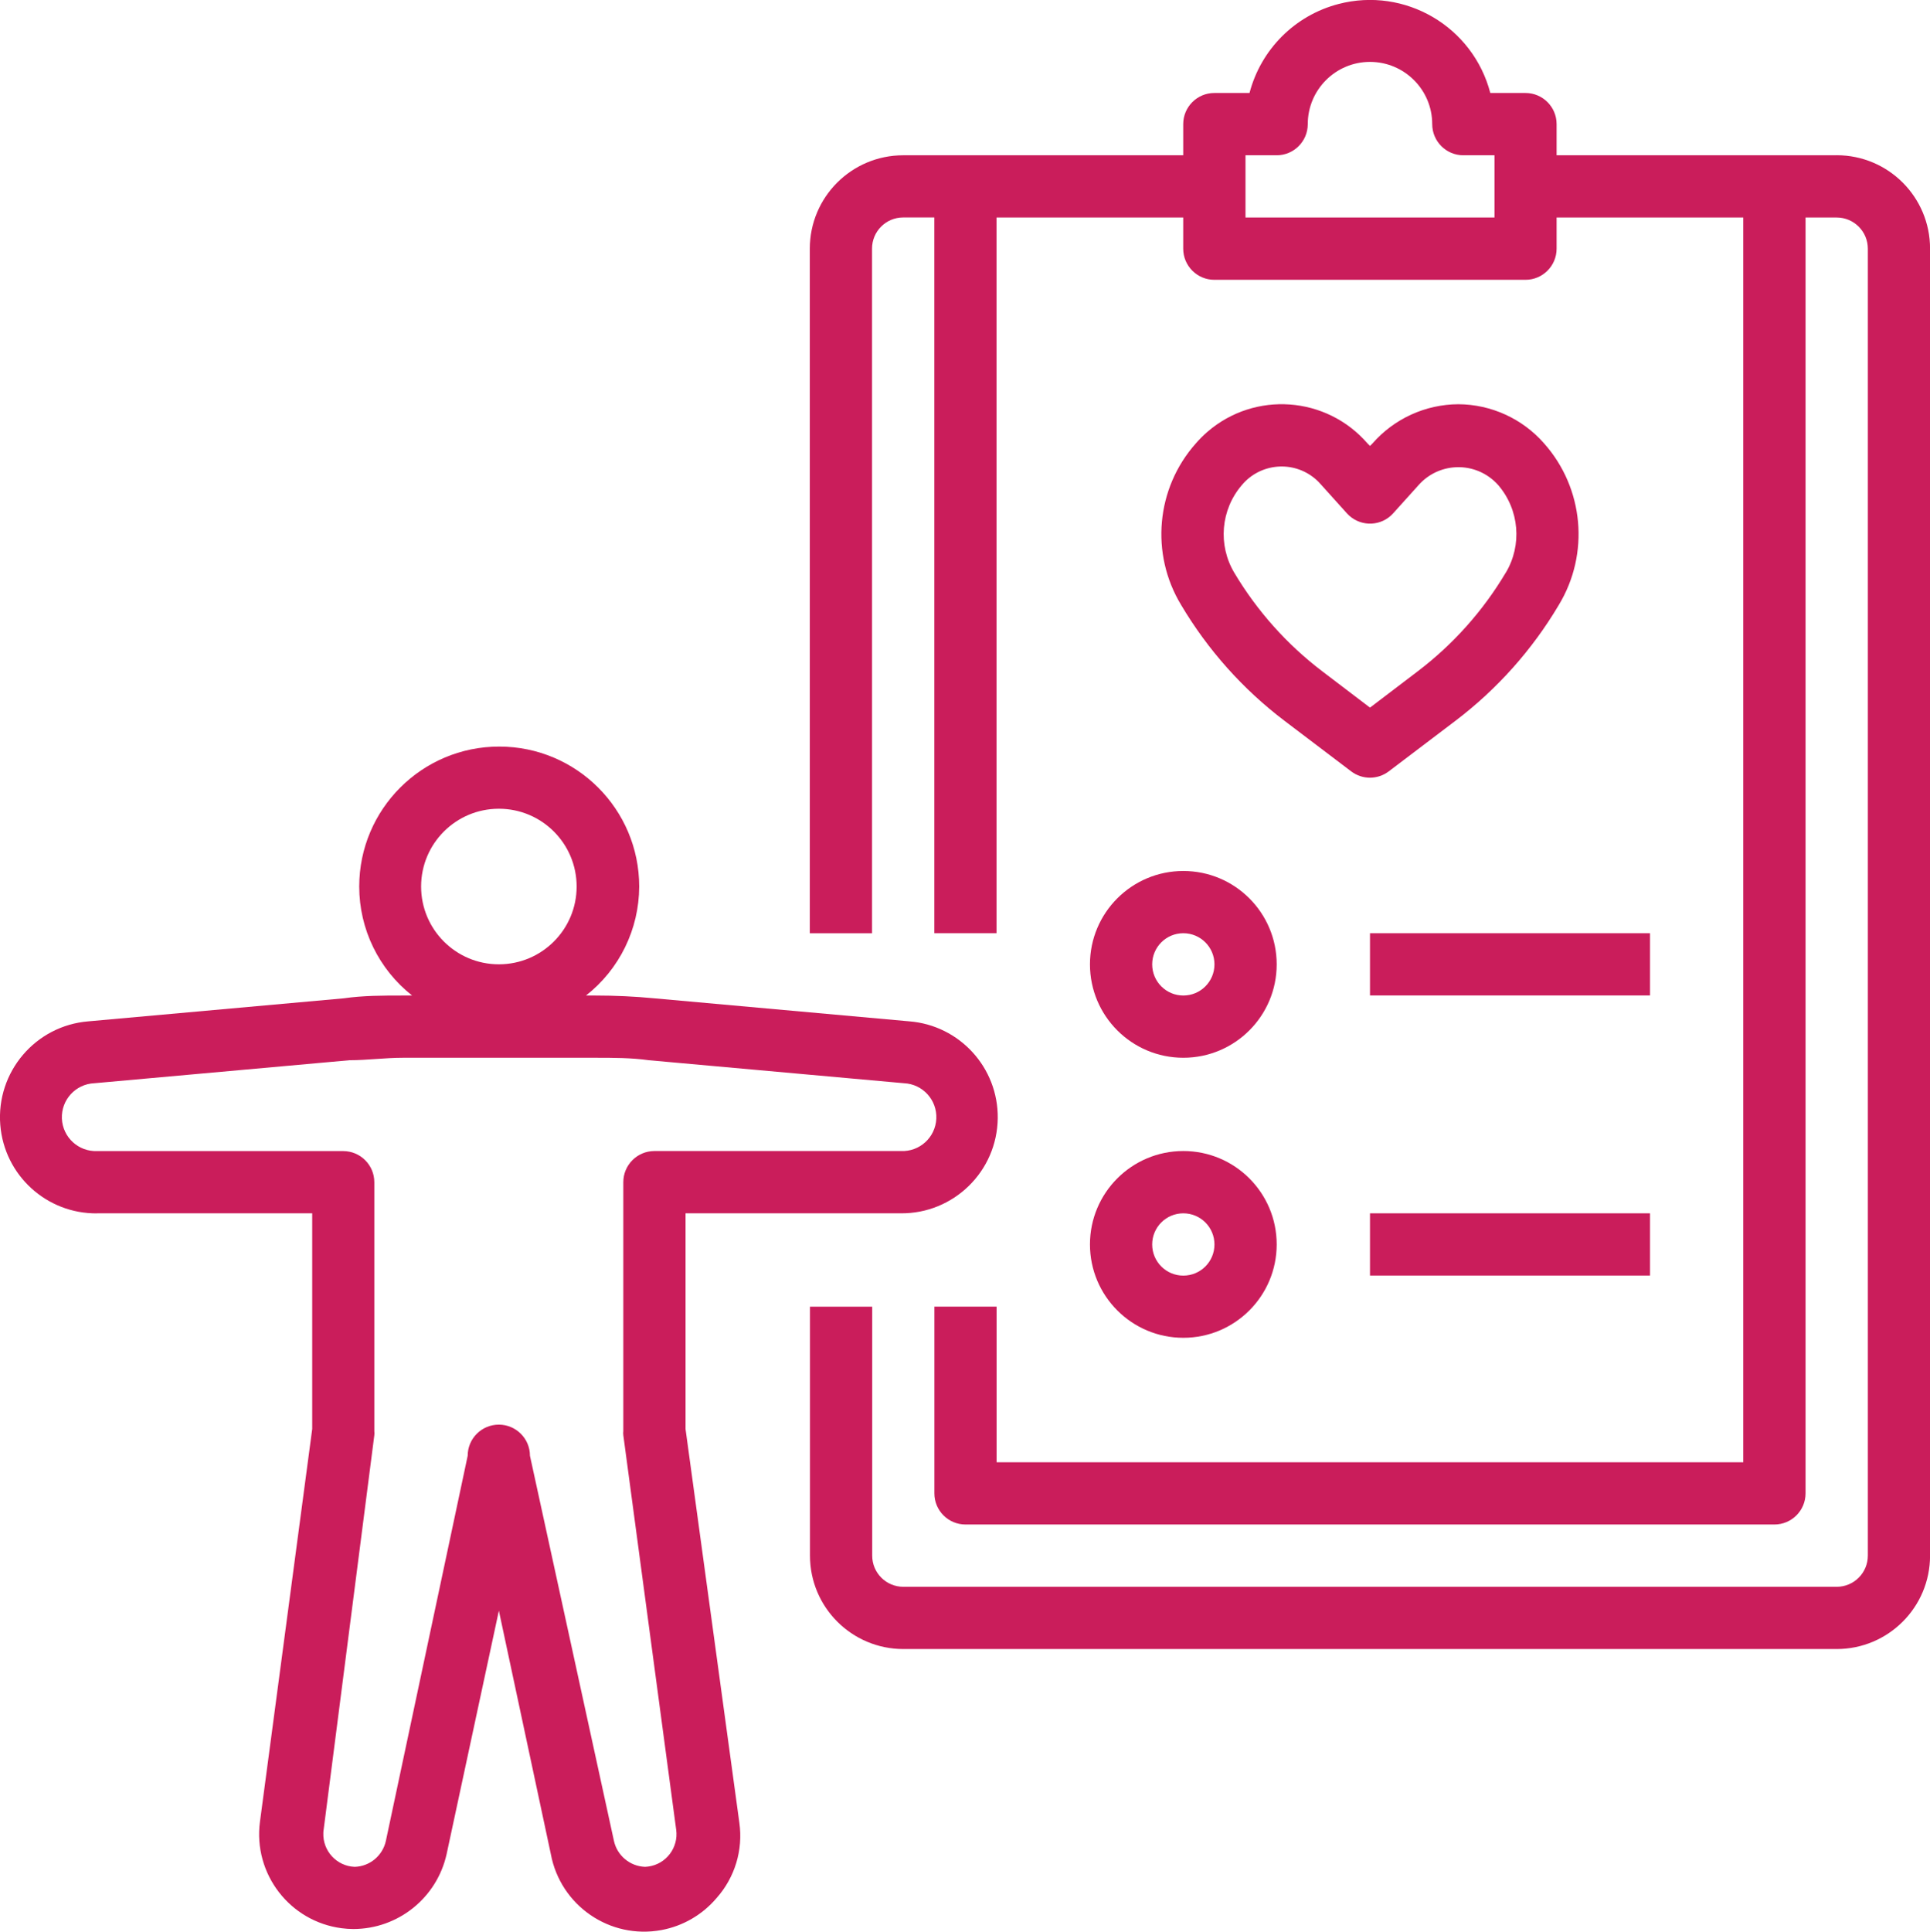
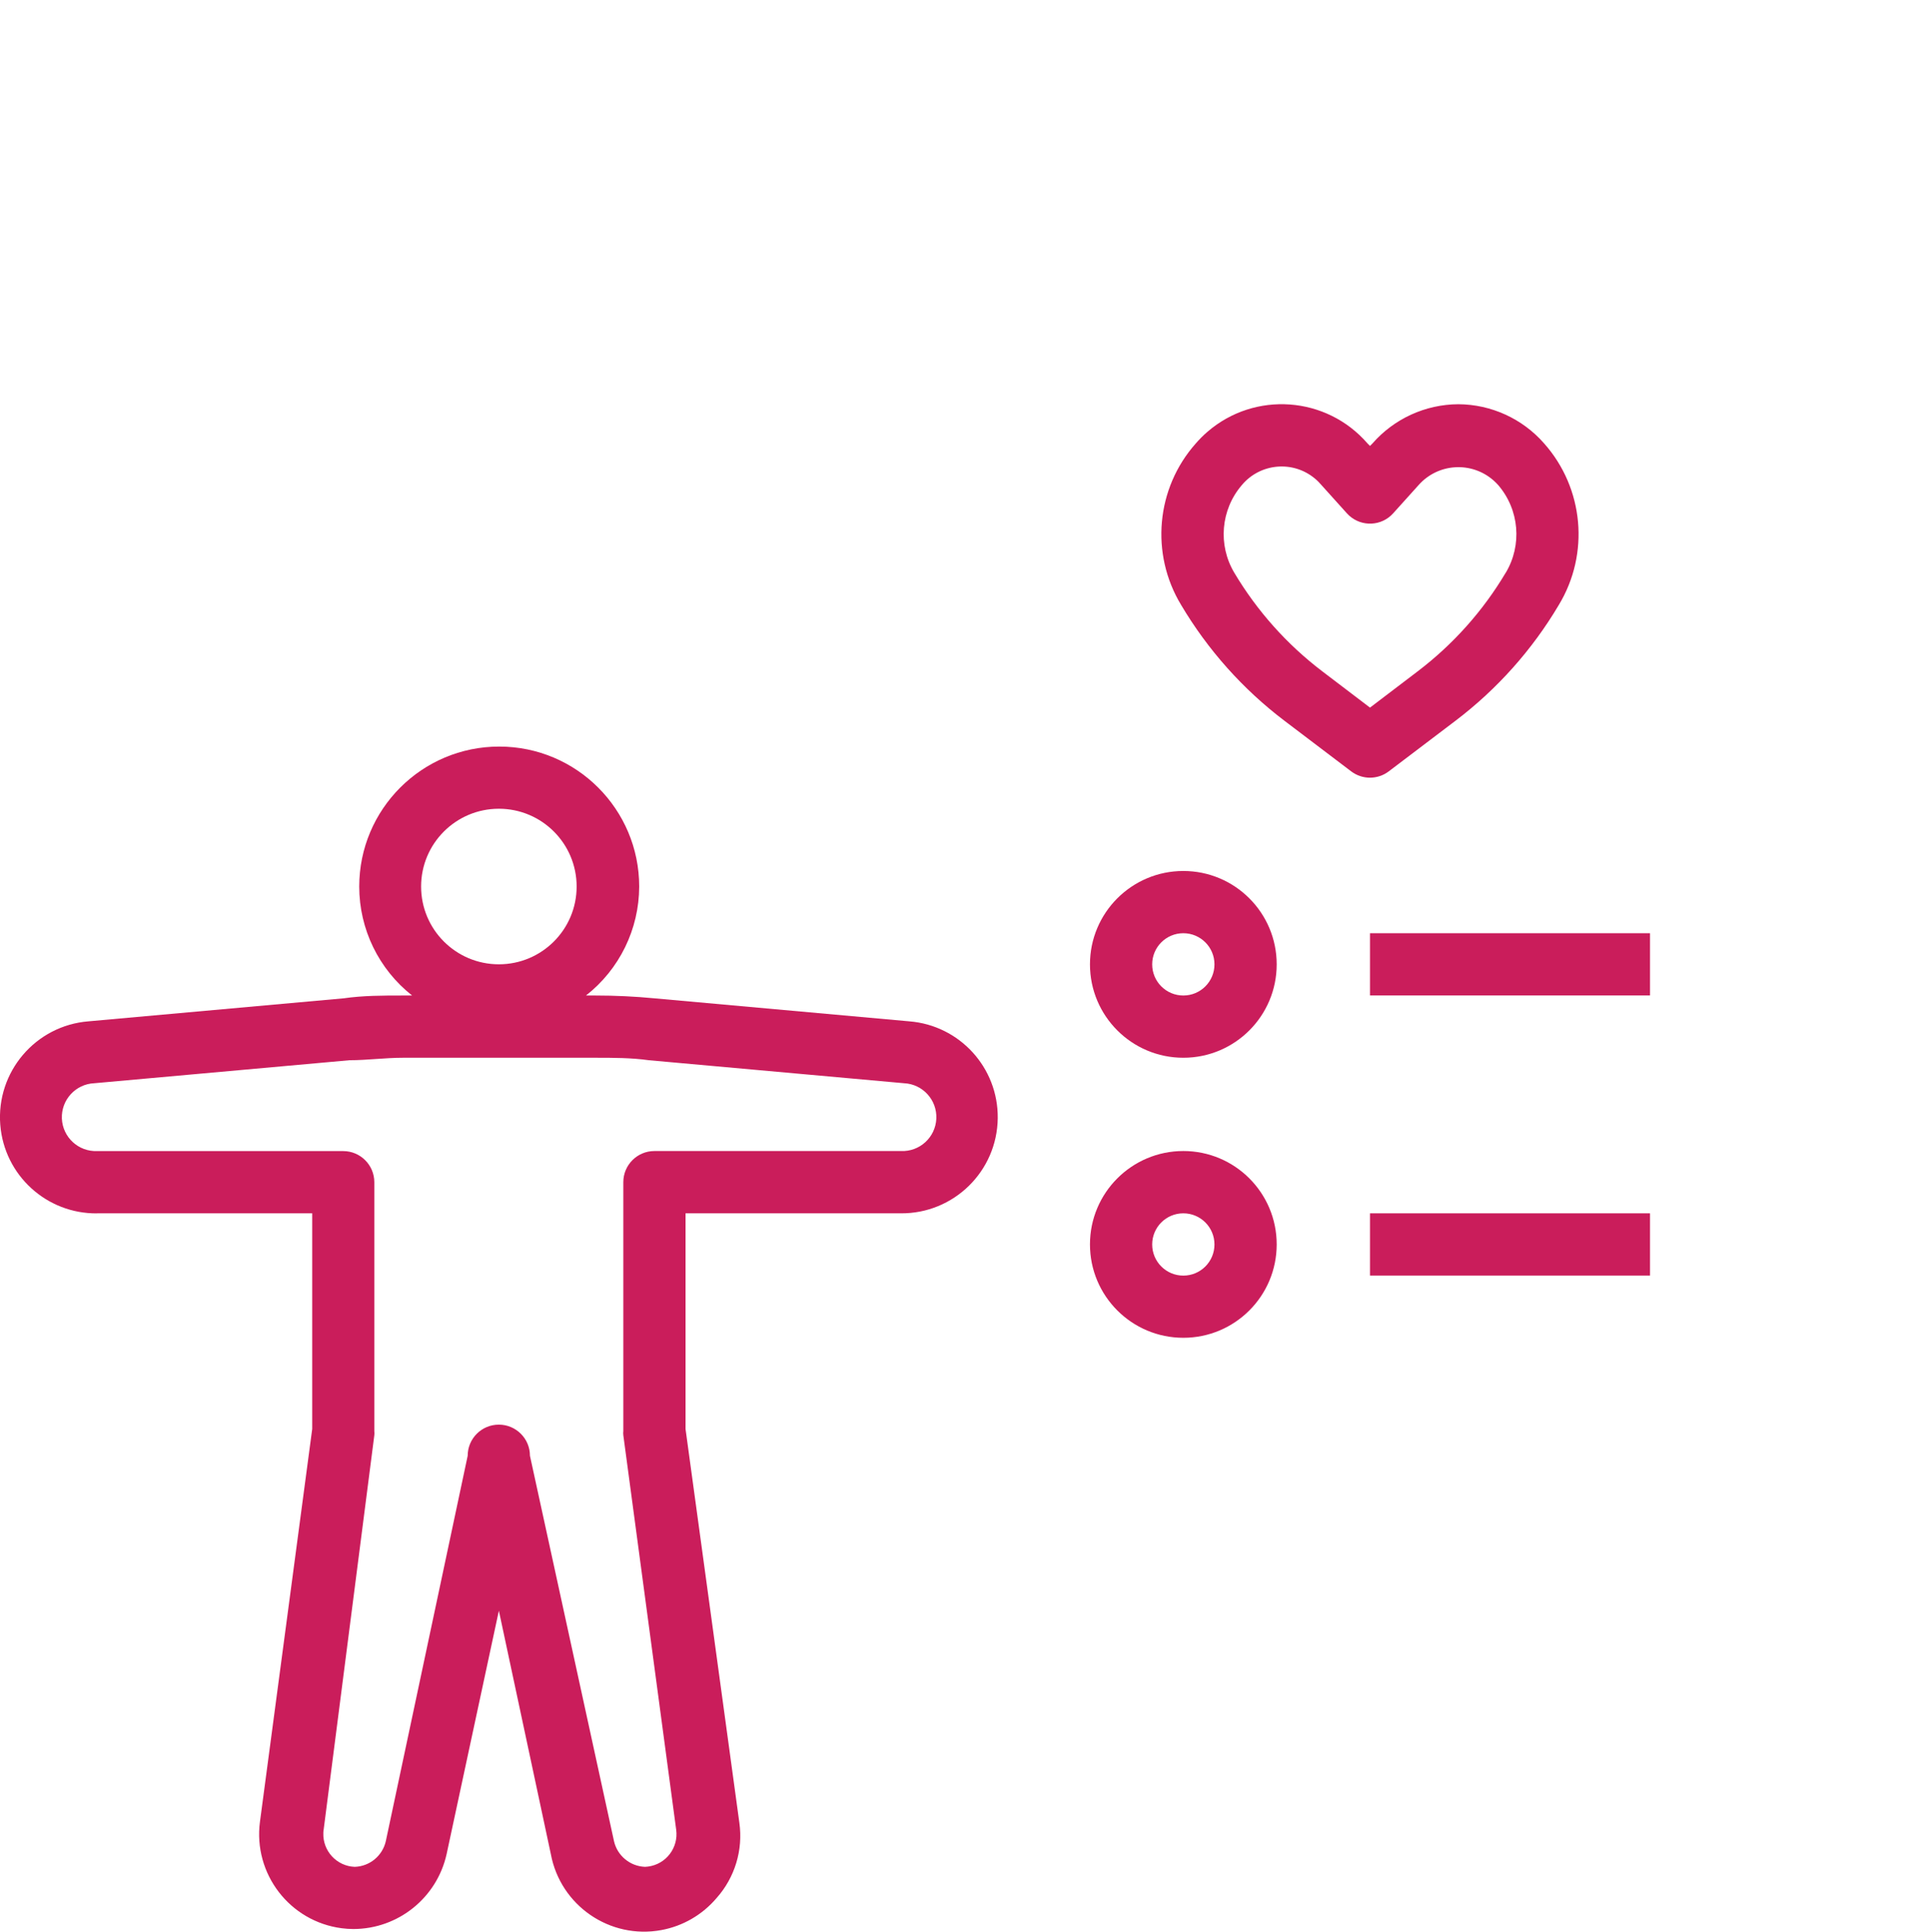
<svg xmlns="http://www.w3.org/2000/svg" id="Layer_2" data-name="Layer 2" viewBox="0 0 336.54 336.75">
  <defs>
    <style>
      .cls-1 {
        fill: #ca1d5b;
      }
    </style>
  </defs>
  <g id="Layer_1-2" data-name="Layer 1">
    <g>
      <path class="cls-1" d="m16.95,211.52h37.49v37.6l-9.11,68.46c-1.2,9.06,5.17,17.38,14.23,18.57.68.09,1.36.14,2.04.14,7.82,0,14.59-5.44,16.28-13.07l9.11-42.42,9.06,42.42c1.67,8.98,10.3,14.92,19.29,13.25,3.76-.7,7.16-2.68,9.63-5.6,3.17-3.57,4.62-8.35,3.96-13.07l-9.39-68.68v-37.6h37.49c9.26.1,16.84-7.32,16.95-16.58.1-8.81-6.64-16.19-15.43-16.89l-44.43-4.01c-3.42-.33-6.84-.49-10.31-.49h-1.63c5.84-4.57,9.26-11.57,9.28-18.99,0-13.48-10.93-24.41-24.41-24.41s-24.41,10.93-24.41,24.41c0,7.41,3.4,14.4,9.22,18.99h-1.63c-3.47,0-6.89,0-10.31.49l-44.49,4.01c-9.23.74-16.11,8.82-15.38,18.05.7,8.78,8.08,15.52,16.89,15.43h0Zm70.04-70.53c7.49,0,13.56,6.07,13.56,13.56s-6.07,13.56-13.56,13.56-13.56-6.07-13.56-13.56,6.07-13.56,13.56-13.56Zm-70.53,47.85l44.49-4.01c3.09,0,6.18-.43,9.33-.43h33.53c3.15,0,6.24,0,9.33.43l44.49,4.01c3.27.15,5.79,2.92,5.64,6.18-.15,3.27-2.92,5.79-6.18,5.64h-42.97c-3,0-5.43,2.43-5.43,5.43v43.4c-.03.23-.03.47,0,.71l9.22,68.79c.42,3.12-1.76,5.99-4.88,6.41-.18.02-.36.04-.54.05-2.62-.09-4.86-1.94-5.43-4.5l-14.65-67.16c0-3-2.43-5.43-5.43-5.43s-5.43,2.43-5.43,5.43l-14.27,67.16c-.57,2.56-2.8,4.42-5.43,4.5-3.14-.12-5.59-2.77-5.47-5.91,0-.18.02-.36.05-.54l8.84-68.79c.03-.23.03-.47,0-.71v-43.4c0-3-2.43-5.43-5.43-5.43H16.95c-3.27.13-6.02-2.4-6.16-5.67-.13-3.27,2.4-6.02,5.67-6.16Z" />
-       <path class="cls-1" d="m320.26,27.07h-48.83v-5.43c0-3-2.43-5.43-5.43-5.43h-6.13c-3.03-11.6-14.89-18.54-26.48-15.51-7.59,1.98-13.52,7.91-15.51,15.51h-6.13c-3,0-5.43,2.43-5.43,5.43v5.43h-48.83c-8.99,0-16.28,7.29-16.28,16.28v119.35h10.85V43.34c0-3,2.43-5.43,5.43-5.43h5.43v124.78h10.85V37.92h32.55v5.43c0,3,2.43,5.43,5.43,5.43h54.25c3,0,5.43-2.43,5.43-5.43v-5.43h32.55v217h-130.2v-27.13h-10.85v32.55c0,3,2.43,5.43,5.43,5.43h141.05c3,0,5.43-2.43,5.43-5.43V37.92h5.43c3,0,5.43,2.43,5.43,5.43v227.85c0,3-2.43,5.43-5.43,5.43h-162.75c-3,0-5.43-2.43-5.43-5.43v-43.4h-10.85v43.4c0,8.99,7.29,16.28,16.28,16.28h162.75c8.99,0,16.28-7.29,16.28-16.28V43.34c0-8.99-7.29-16.28-16.28-16.28h0Zm-59.68,10.85h-43.4v-10.85h5.43c3,0,5.43-2.43,5.43-5.43,0-5.99,4.86-10.85,10.85-10.85s10.85,4.86,10.85,10.85c0,3,2.43,5.43,5.43,5.43h5.43v10.85Z" />
      <path class="cls-1" d="m254.29,70.47c-5.74.03-11.19,2.52-14.97,6.84l-.43.43-.43-.43c-7.16-8.27-19.66-9.17-27.93-2.02-.72.62-1.39,1.3-2.02,2.02-6.93,7.81-7.96,19.23-2.55,28.16,4.65,7.83,10.76,14.68,18.01,20.18l11.66,8.84c1.93,1.45,4.58,1.45,6.51,0l11.66-8.84c7.25-5.5,13.37-12.35,18.01-20.18,5.41-8.93,4.38-20.34-2.55-28.16-3.78-4.32-9.23-6.81-14.97-6.84Zm8.25,29.4c-3.95,6.64-9.15,12.46-15.3,17.14l-8.35,6.35-8.35-6.35c-6.15-4.68-11.34-10.5-15.3-17.14-2.9-4.85-2.38-11.01,1.3-15.3,3.21-3.84,8.93-4.34,12.76-1.13.41.34.78.72,1.13,1.13l4.45,4.94c2.02,2.22,5.45,2.38,7.66.37.13-.12.25-.24.37-.37l4.45-4.94c3.4-3.84,9.26-4.19,13.1-.79.28.25.54.51.79.79,3.68,4.29,4.21,10.45,1.3,15.3h0Z" />
      <path class="cls-1" d="m190.06,168.12c0,8.99,7.29,16.28,16.28,16.28s16.28-7.29,16.28-16.28-7.29-16.28-16.28-16.28-16.28,7.29-16.28,16.28Zm16.28-5.43c3,0,5.43,2.43,5.43,5.43s-2.43,5.43-5.43,5.43-5.43-2.43-5.43-5.43,2.43-5.43,5.43-5.43Z" />
      <path class="cls-1" d="m238.89,162.69h48.83v10.85h-48.83v-10.85Z" />
      <path class="cls-1" d="m206.34,233.22c8.99,0,16.28-7.29,16.28-16.28s-7.29-16.28-16.28-16.28-16.28,7.29-16.28,16.28,7.29,16.28,16.28,16.28Zm0-21.7c3,0,5.43,2.43,5.43,5.43s-2.43,5.43-5.43,5.43-5.43-2.43-5.43-5.43,2.43-5.43,5.43-5.43Z" />
      <path class="cls-1" d="m238.89,211.52h48.83v10.85h-48.83v-10.85Z" />
    </g>
  </g>
</svg>